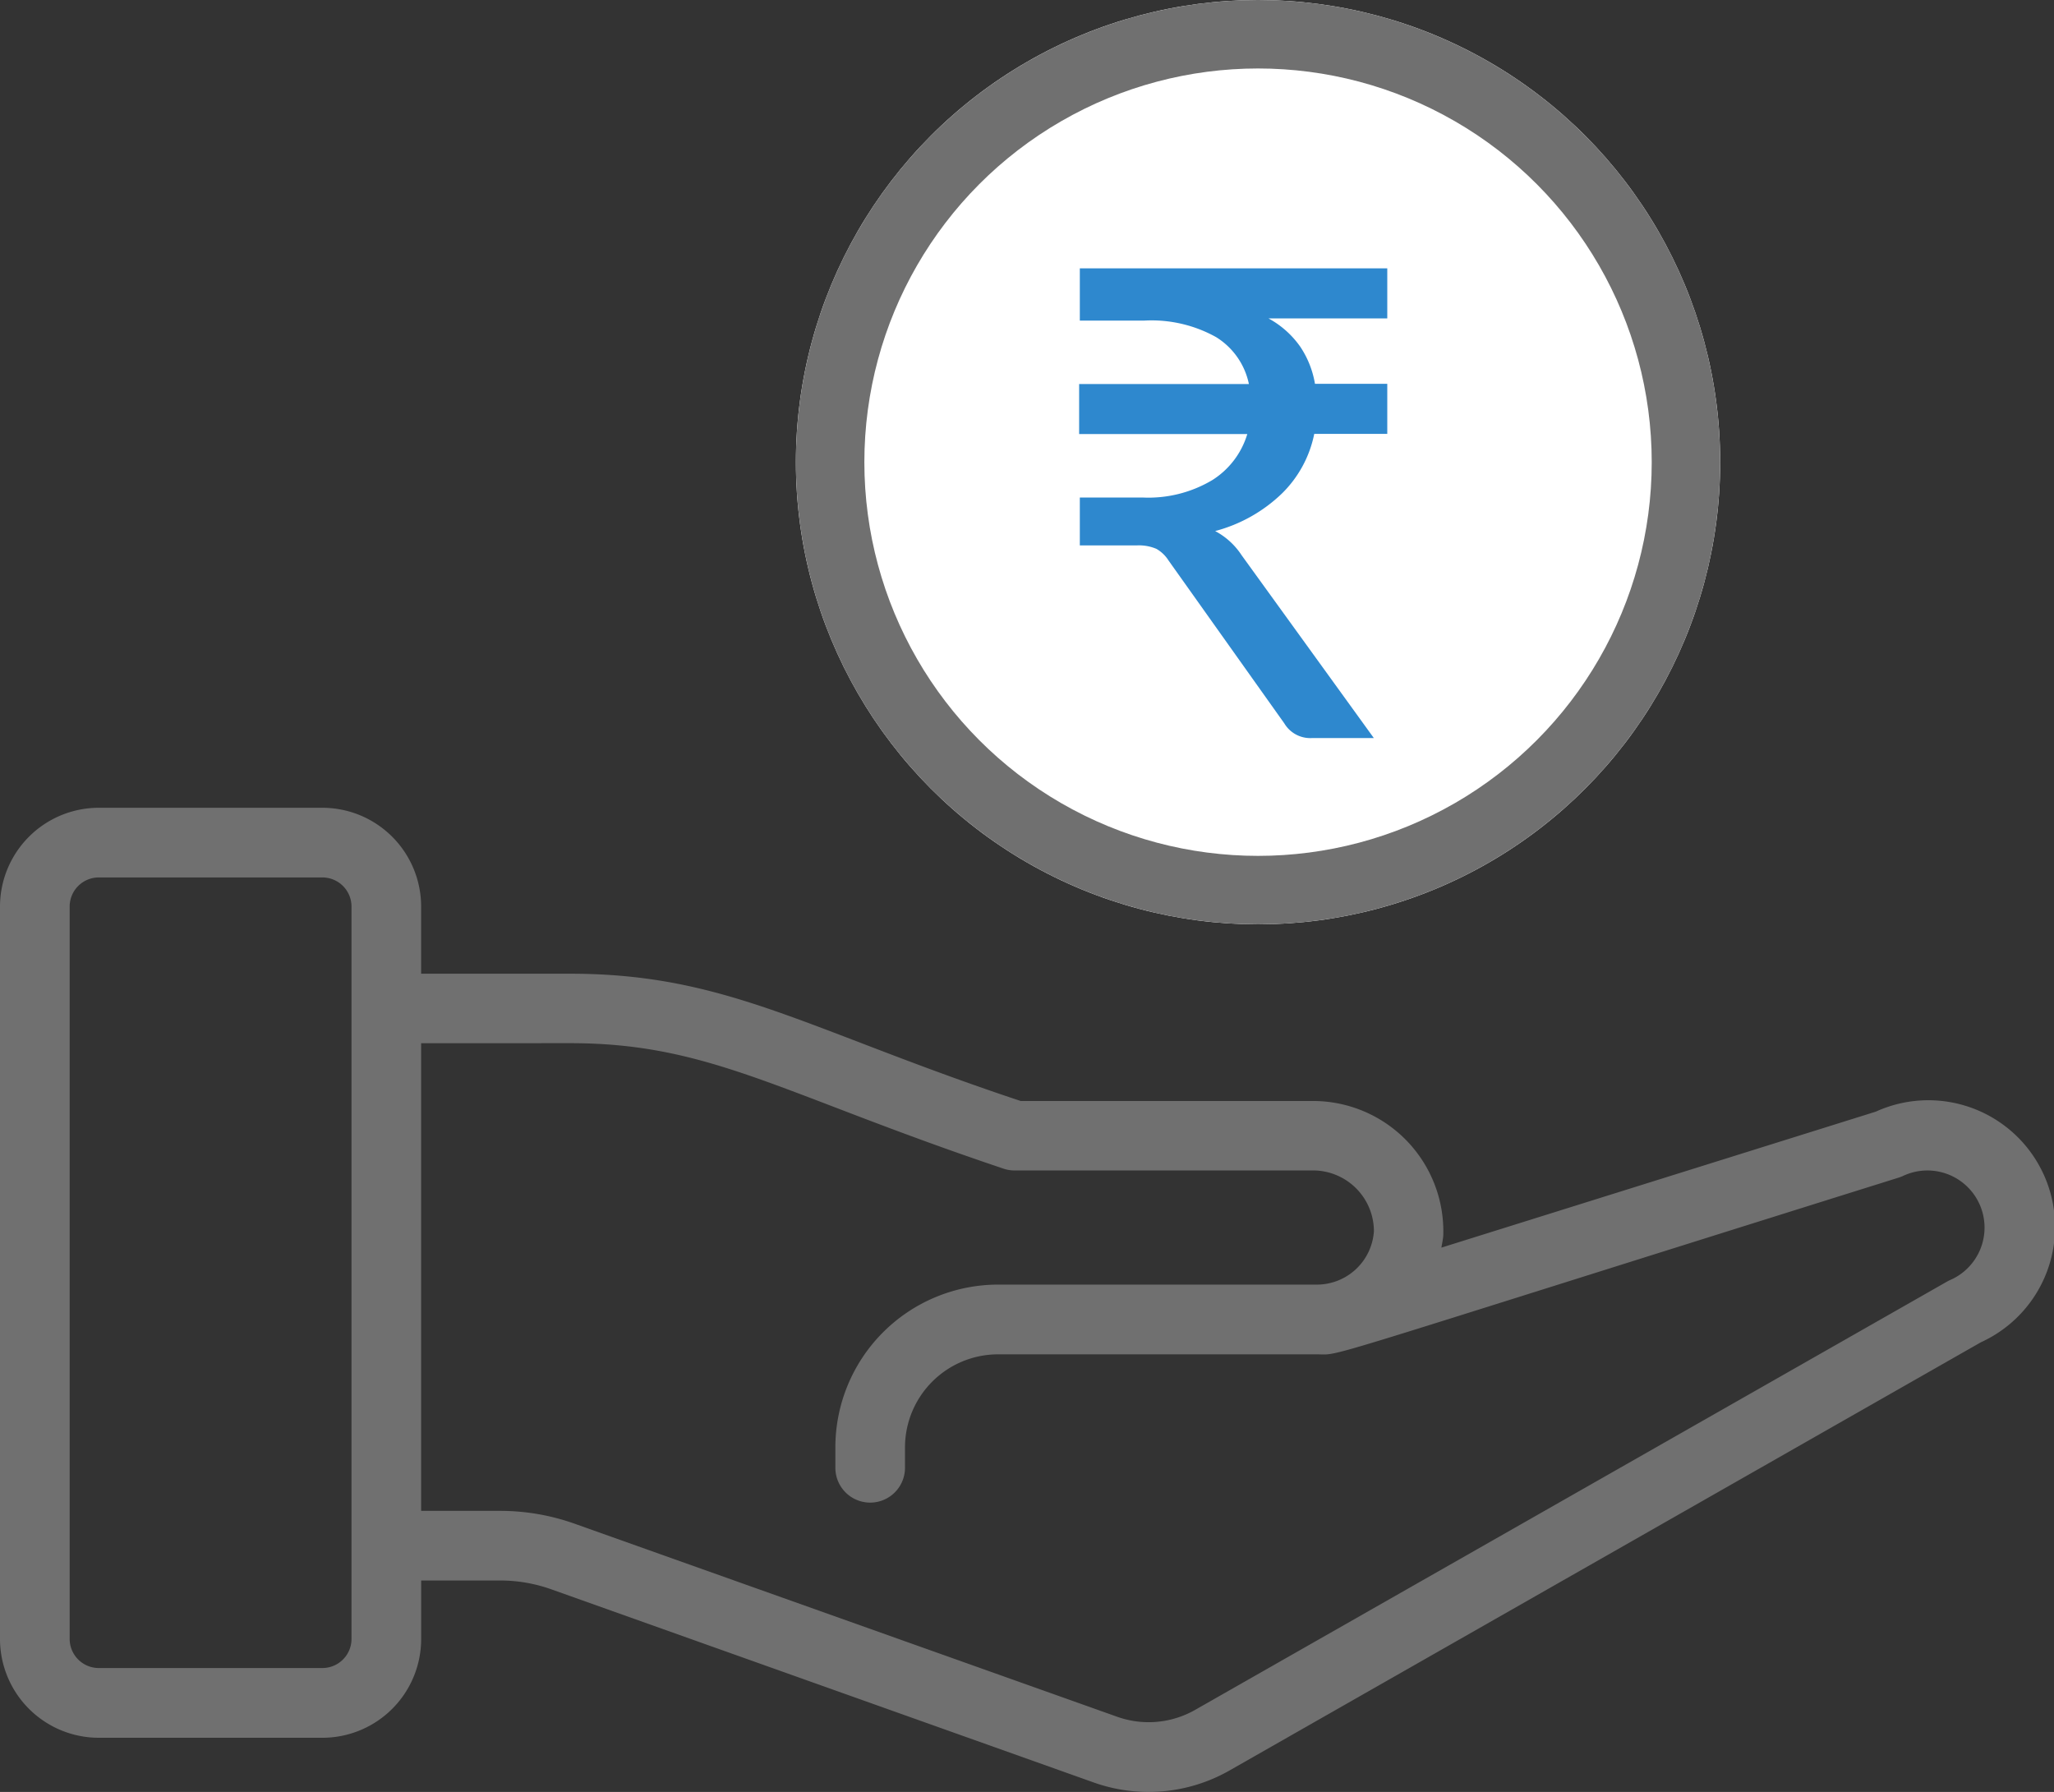
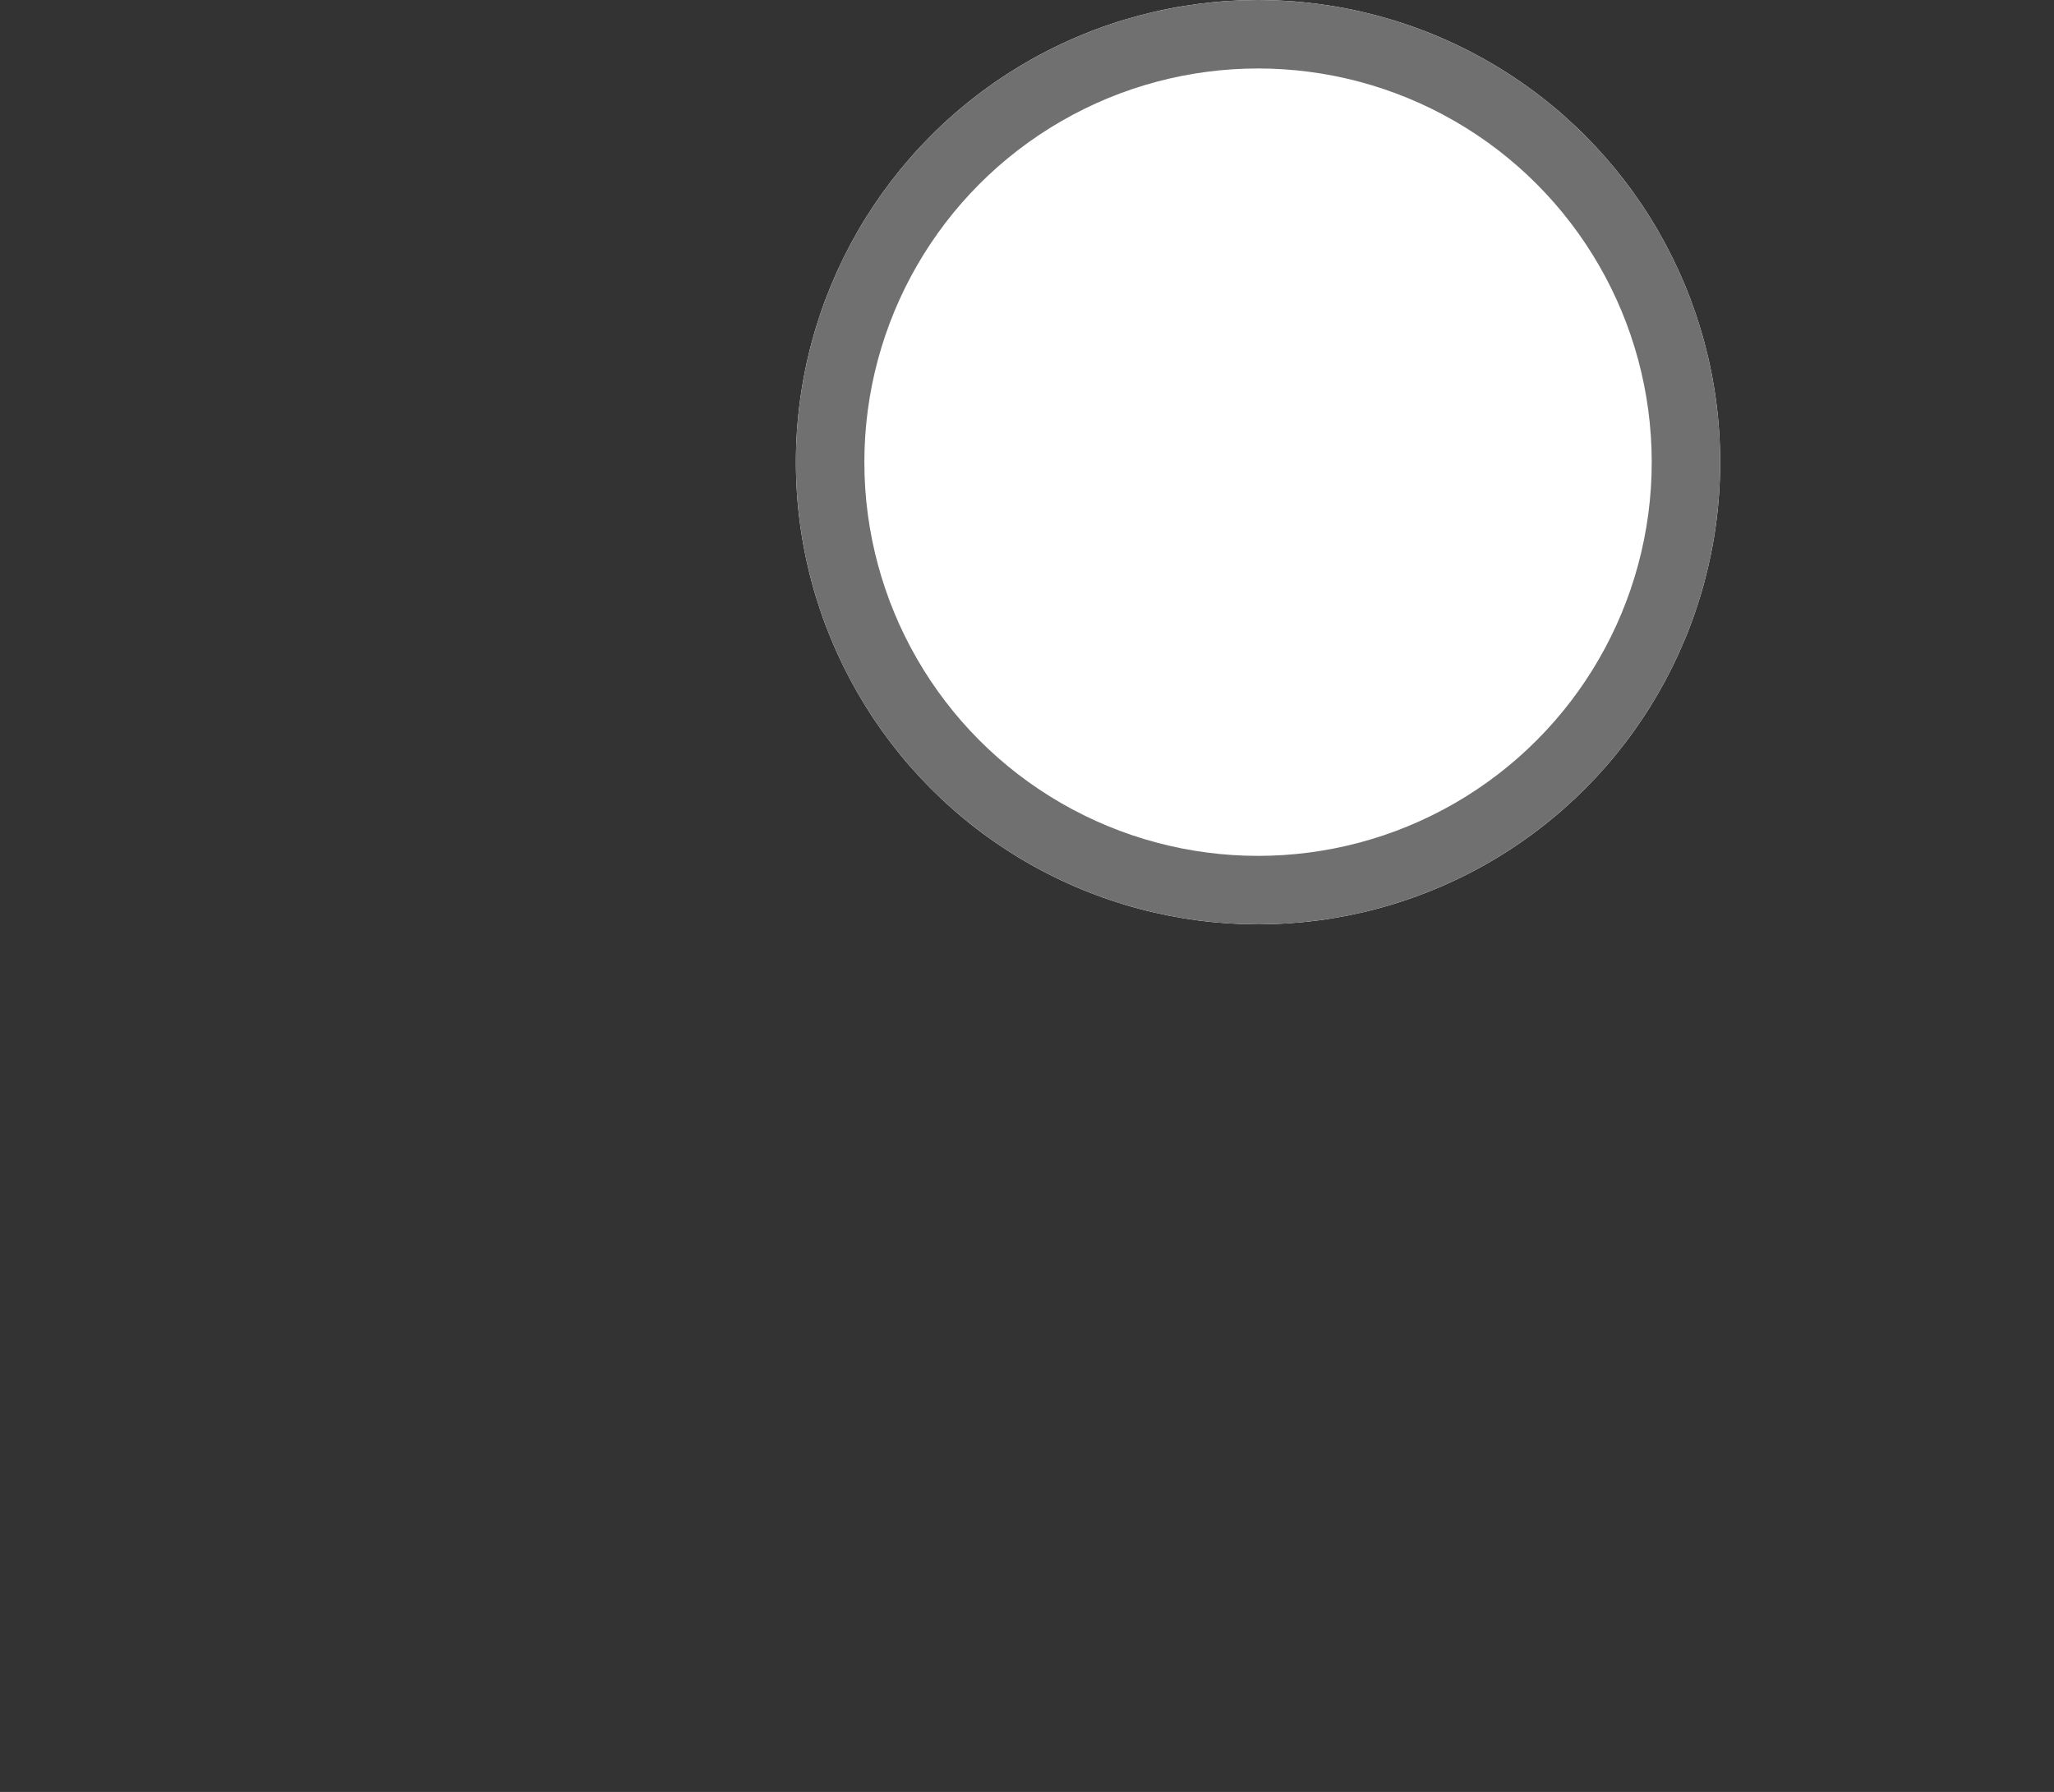
<svg xmlns="http://www.w3.org/2000/svg" id="svg22" version="1.1" viewBox="0 0 60 52.342" height="52.342" width="60">
  <rect x="0" y="0" width="60" height="52.342" fill="#333333" stroke="none" />
  <defs id="defs4">
    <style id="style2">.a{fill:#707070;}.b{fill:#fff;stroke:#707070;stroke-width:2px;}.c{fill:#2e88ce;}.d{stroke:none;}.e{fill:none;}</style>
  </defs>
  <g id="g20" transform="translate(-368.001 -4807)">
    <g id="g10" transform="translate(368.001 4830.595)">
      <g id="g8" transform="translate(0 0)">
-         <path id="path6" transform="translate(-5.005 -38.235)" d="M14.424,38.235H7.89A2.888,2.888,0,0,0,5.005,41.12V62.513A2.888,2.888,0,0,0,7.89,65.4h6.534a2.887,2.887,0,0,0,2.884-2.885V60.806H19.6a4.452,4.452,0,0,1,1.538.268l15.836,5.639a4.778,4.778,0,0,0,3.946-.357L62.869,53.848A3.7,3.7,0,0,0,59.8,47.111l-12.69,3.972c.019-.119.047-.235.055-.356A3.807,3.807,0,0,0,43.312,46.8H34.821c-6.244-2.078-8.576-3.718-13.157-3.718H17.307V41.12A2.887,2.887,0,0,0,14.424,38.235Zm0,25.128H7.89a.851.851,0,0,1-.85-.85V41.12a.851.851,0,0,1,.85-.85h6.534a.851.851,0,0,1,.849.85V62.513A.851.851,0,0,1,14.424,63.363Zm7.24-18.252c4.093,0,6.133,1.474,12.628,3.656a1.025,1.025,0,0,0,.35.062h8.67A1.78,1.78,0,0,1,45.139,50.6a1.67,1.67,0,0,1-1.668,1.563H34.158a4.757,4.757,0,0,0-4.751,4.751v.6a1.017,1.017,0,1,0,2.034,0v-.6A2.72,2.72,0,0,1,34.158,54.2h9.313c.776,0-.54.333,17-5.163a.974.974,0,0,0,.126-.049,1.669,1.669,0,1,1,1.335,3.058L39.91,64.589a2.744,2.744,0,0,1-2.263.2L21.829,59.161a6.5,6.5,0,0,0-2.231-.389H17.307V45.112Z" class="a" />
-       </g>
+         </g>
    </g>
    <g id="g16" transform="translate(391.25 4807)" class="b">
      <circle id="circle12" r="13.5" cy="13.5" cx="13.5" class="d" />
      <circle id="circle14" r="12.5" cy="13.5" cx="13.5" class="e" />
    </g>
-     <path id="path18" transform="translate(406.492 4836.379)" d="M2.033-20.078H-1.436a2.709,2.709,0,0,1,.927.826,2.771,2.771,0,0,1,.43,1.084H2.033v1.462H-.1a3.37,3.37,0,0,1-.941,1.739,4.444,4.444,0,0,1-1.954,1.1,2.1,2.1,0,0,1,.774.707L1.641-7.82H-.175a.883.883,0,0,1-.8-.43l-3.382-4.758a1.011,1.011,0,0,0-.354-.339,1.3,1.3,0,0,0-.583-.1H-6.948v-1.4h1.825a3.65,3.65,0,0,0,2.049-.511,2.407,2.407,0,0,0,1.018-1.342H-6.968v-1.462h4.959a2.114,2.114,0,0,0-.96-1.371,3.873,3.873,0,0,0-2.088-.482H-6.948V-21.54H2.033Z" class="c" />
  </g>
</svg>